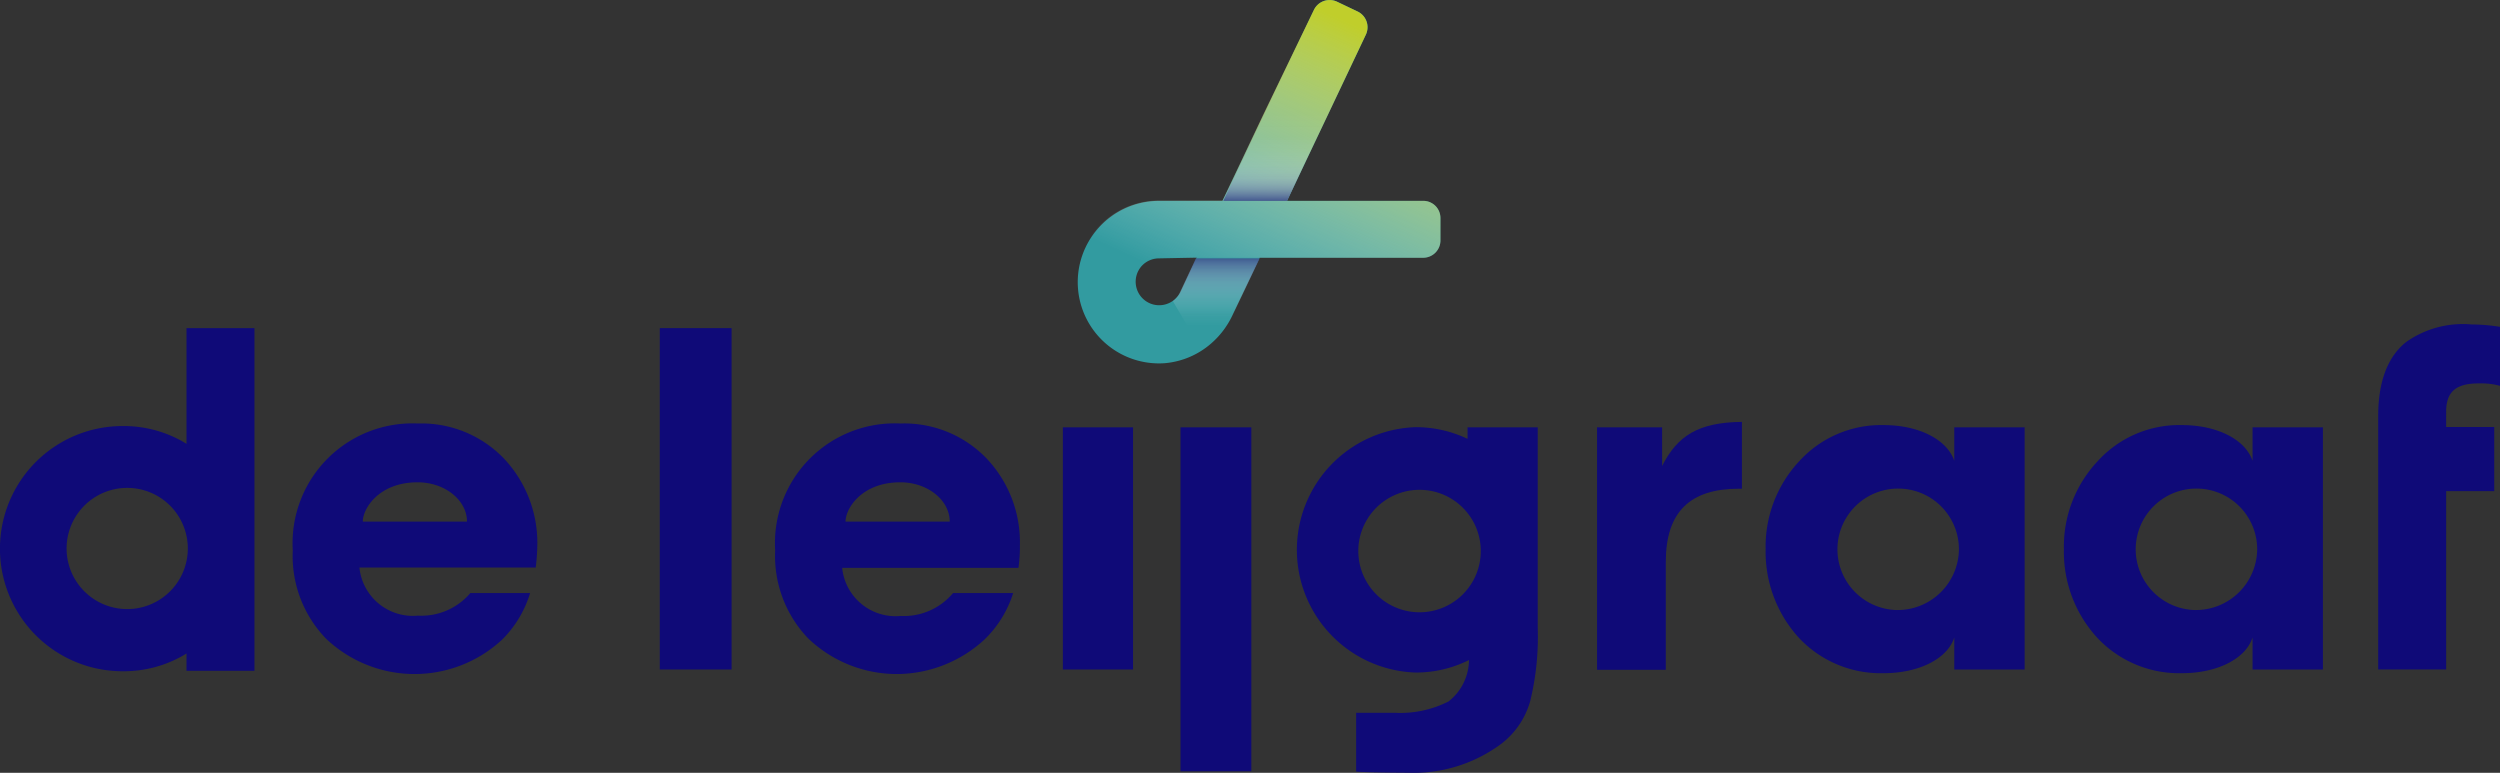
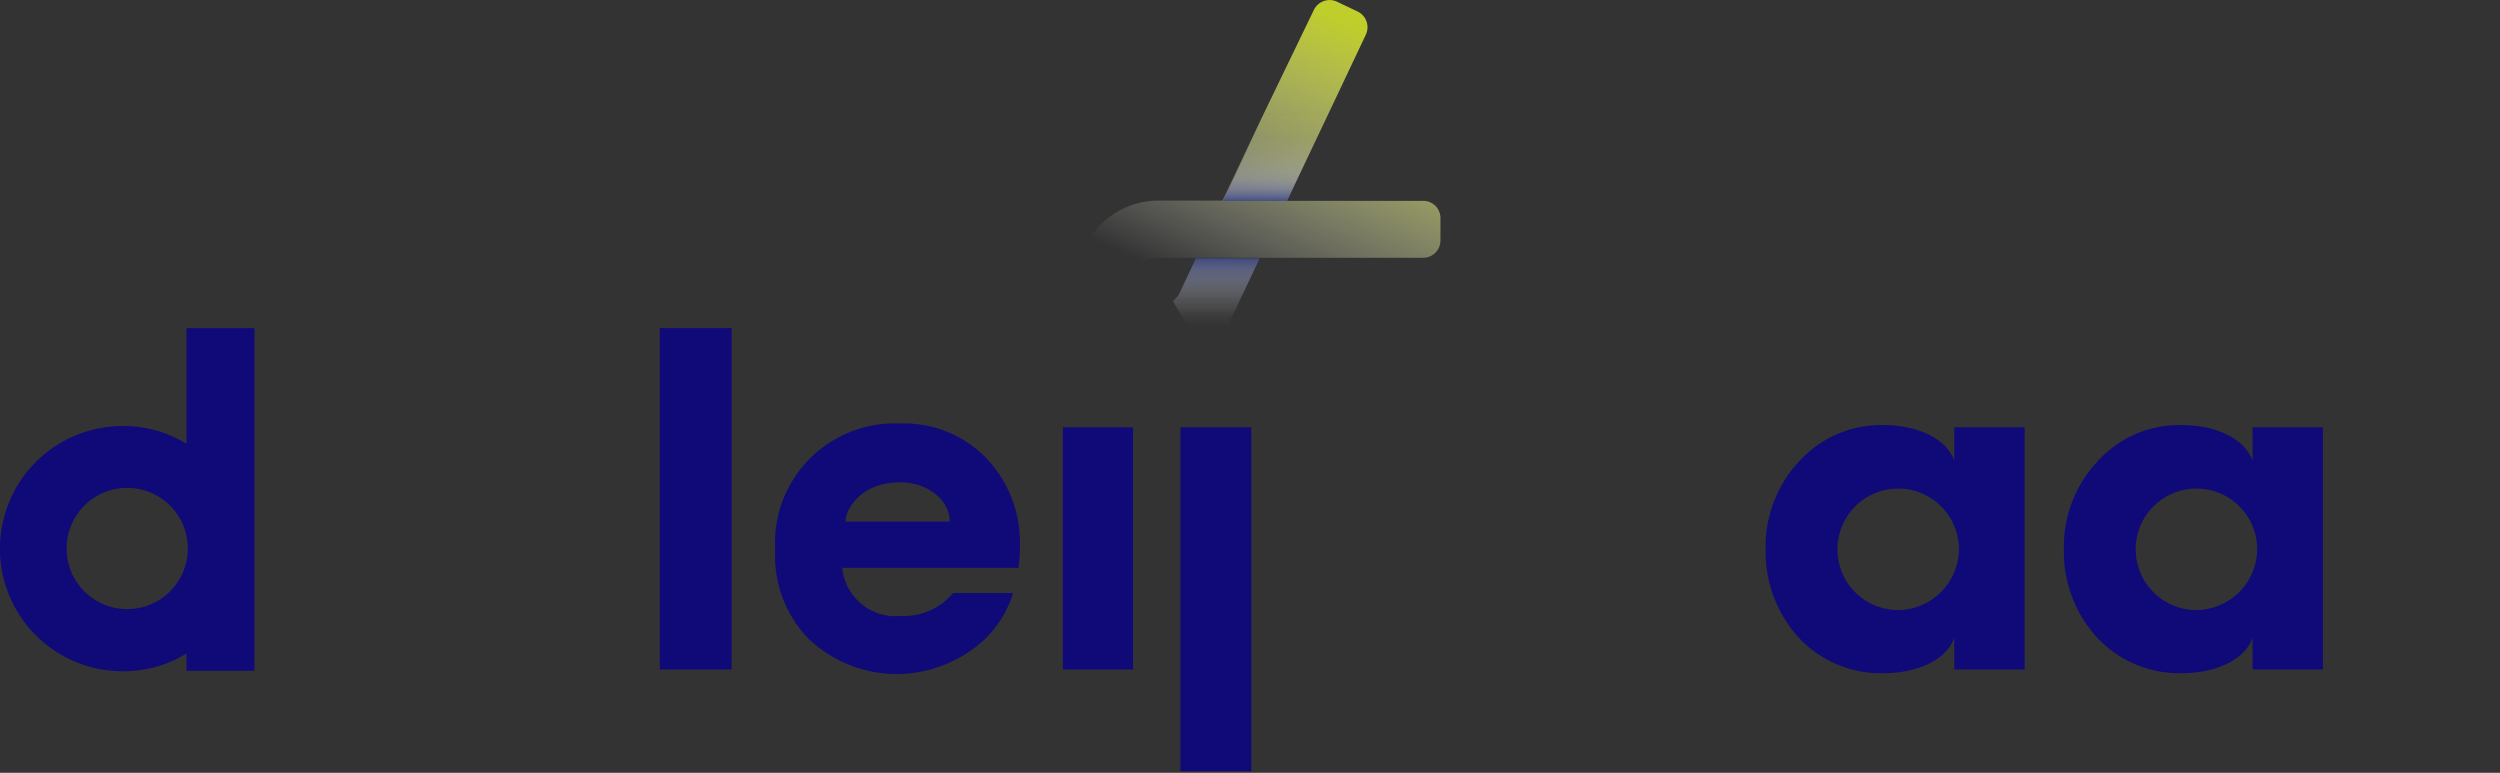
<svg xmlns="http://www.w3.org/2000/svg" id="Laag_1" data-name="Laag 1" viewBox="0 0 478.628 147.957">
  <rect x="0" y="0" width="478.628" height="147.957" fill="#333333" stroke="none" />
  <defs>
    <style>
      .cls-1 {
        fill: #329ba0;
      }

      .cls-2 {
        fill: url(#Naamloos_verloop);
      }

      .cls-3 {
        fill: url(#Naamloos_verloop_2);
      }

      .cls-4 {
        fill: url(#Naamloos_verloop_3);
      }

      .cls-5 {
        fill: #0f0a78;
      }
    </style>
    <linearGradient id="Naamloos_verloop" data-name="Naamloos verloop" x1="260.7" y1="42.444" x2="236.551" y2="-10.455" gradientTransform="matrix(1, 0, 0, -1, 0, 47.896)" gradientUnits="userSpaceOnUse">
      <stop offset="0" stop-color="#c0ce2b" />
      <stop offset="0.47" stop-color="#dde48c" stop-opacity="0.54" />
      <stop offset="1" stop-color="#fff" stop-opacity="0" />
    </linearGradient>
    <linearGradient id="Naamloos_verloop_2" data-name="Naamloos verloop 2" x1="232.85" y1="-0.41" x2="232.85" y2="-14.494" gradientTransform="matrix(1, 0, 0, -1, 0, 47.896)" gradientUnits="userSpaceOnUse">
      <stop offset="0" stop-color="#27357d" stop-opacity="0.96" />
      <stop offset="0.15" stop-color="#58639b" stop-opacity="0.74" />
      <stop offset="0.41" stop-color="#a0a6c6" stop-opacity="0.42" />
      <stop offset="0.65" stop-color="#d4d7e5" stop-opacity="0.19" />
      <stop offset="0.85" stop-color="#f4f5f8" stop-opacity="0.05" />
      <stop offset="1" stop-color="#fff" stop-opacity="0" />
    </linearGradient>
    <linearGradient id="Naamloos_verloop_3" data-name="Naamloos verloop 3" x1="244.157" y1="8.366" x2="244.157" y2="27.328" gradientTransform="matrix(1, 0, 0, -1, 0, 47.896)" gradientUnits="userSpaceOnUse">
      <stop offset="0.03" stop-color="#27357d" stop-opacity="0.96" />
      <stop offset="0.07" stop-color="#45518f" stop-opacity="0.83" />
      <stop offset="0.18" stop-color="#7e86b1" stop-opacity="0.57" />
      <stop offset="0.29" stop-color="#adb2ce" stop-opacity="0.36" />
      <stop offset="0.41" stop-color="#d2d5e4" stop-opacity="0.2" />
      <stop offset="0.55" stop-color="#ebedf3" stop-opacity="0.09" />
      <stop offset="0.72" stop-color="#fafbfc" stop-opacity="0.02" />
      <stop offset="1" stop-color="#fff" stop-opacity="0" />
    </linearGradient>
  </defs>
  <title>360f043c-675b-4e8d-8ccc-a1095ee3da28</title>
  <g id="Layer_2" data-name="Layer 2">
    <g>
-       <path class="cls-1" d="M222.94,69.539a15.557,15.557,0,1,1-1.906-31.055q.37-.023.74-.028h12.274l17.52-36.544A3.283,3.283,0,0,1,255.922.3l.033.015,3.989,1.9a3.314,3.314,0,0,1,1.565,4.388l-15.1,31.85h26.051a3.283,3.283,0,0,1,3.314,3.252v4.327a3.314,3.314,0,0,1-3.314,3.314h-31.3L235.827,60.61a16.14,16.14,0,0,1-3.682,4.909A15.557,15.557,0,0,1,222.94,69.539Zm-1.166-20.067a4.511,4.511,0,0,0-3.068,1.319,4.5,4.5,0,1,0,6.444,6.29,4.48,4.48,0,0,0,.89-1.258l3.068-6.5Z" transform="translate(0)" />
      <path class="cls-2" d="M275.777,41.74v4.3a3.314,3.314,0,0,1-3.314,3.314h-50.69a4.572,4.572,0,1,0,2.762,8.162l5.584,9.512a15.342,15.342,0,0,1-7.18,2.393,15.587,15.587,0,0,1-16.692-14.145,16.508,16.508,0,0,1,.614-5.922A15.72,15.72,0,0,1,221.774,38.4h12.274l7.7-16.232,9.788-20.251a3.345,3.345,0,0,1,4.418-1.6l3.989,1.9a3.345,3.345,0,0,1,1.565,4.388l-7.395,15.618-7.732,16.232h26.081a3.283,3.283,0,0,1,3.314,3.252Z" transform="translate(0)" />
      <path class="cls-3" d="M241.166,49.472l-5.339,11.261a15.066,15.066,0,0,1-5.707,6.413l-5.584-9.512a2.669,2.669,0,0,0,.46-.4,4.081,4.081,0,0,0,.89-1.258l3.068-6.5Z" transform="translate(0)" />
      <polygon class="cls-4" points="254.114 22.225 246.413 38.457 234.2 38.457 241.902 22.225 254.114 22.225" />
      <path class="cls-5" d="M188.911,87.8a21.878,21.878,0,0,0-16.539-6.72,22.921,22.921,0,0,0-23.964,24.3,22.767,22.767,0,0,0,6.352,16.876,24.547,24.547,0,0,0,17.551,6.781,24.885,24.885,0,0,0,16.17-6.6,21.2,21.2,0,0,0,5.492-8.9H182.468a12.274,12.274,0,0,1-10.034,4.388,10.279,10.279,0,0,1-11.2-9.205h33.752a29.518,29.518,0,0,0,.276-4.388A23.35,23.35,0,0,0,188.911,87.8ZM161.879,99.855c0-2.485,3.068-7.518,10.494-7.518,5.247,0,9.451,3.437,9.451,7.518Z" transform="translate(0)" />
-       <path class="cls-5" d="M474.547,73.405a13.808,13.808,0,0,1,4.081.46V62.574a36.054,36.054,0,0,0-5.431-.46,18.84,18.84,0,0,0-12.55,3.375c-3.529,2.823-5.339,7.548-5.339,14.207v48.48h13.01V94.025h9.205V81.751h-9.205V78.836C468.318,74.97,470.22,73.405,474.547,73.405Z" transform="translate(0)" />
      <path class="cls-5" d="M226.008,81.813V147.66H239.57V81.813Z" transform="translate(0)" />
      <rect class="cls-5" x="203.486" y="81.813" width="13.44" height="46.363" />
      <rect class="cls-5" x="126.316" y="62.82" width="13.746" height="65.357" />
      <path class="cls-5" d="M374.149,81.813v6.413c-1.35-4.02-6.689-6.842-13.532-6.842a21.2,21.2,0,0,0-16.17,6.935,23.933,23.933,0,0,0-6.413,16.876,24.363,24.363,0,0,0,6.413,16.968,21.479,21.479,0,0,0,16.17,6.72c6.843,0,12.274-2.823,13.532-6.842v6.137h13.47V81.813Zm-10.985,34.98a11.629,11.629,0,1,1,11.875-11.6A11.752,11.752,0,0,1,363.165,116.792Z" transform="translate(0)" />
      <path class="cls-5" d="M431.252,81.813v6.413c-1.35-4.02-6.658-6.842-13.532-6.842a21.08,21.08,0,0,0-16.14,6.935,23.841,23.841,0,0,0-6.444,16.876,24.271,24.271,0,0,0,6.444,16.968,21.479,21.479,0,0,0,16.14,6.72c6.873,0,12.274-2.823,13.532-6.842v6.137h13.47V81.813Zm-10.985,34.98a11.629,11.629,0,1,1,11.875-11.6A11.752,11.752,0,0,1,420.267,116.792Z" transform="translate(0)" />
-       <path class="cls-5" d="M280.963,81.813v2.209a22.89,22.89,0,0,0-9.911-2.24,23.5,23.5,0,0,0,0,46.977,22.737,22.737,0,0,0,10.187-2.393,10.187,10.187,0,0,1-3.9,7.916,20.374,20.374,0,0,1-10.371,2.179h-7.333v11.261c1.626.153,8.162.215,9.942.215a28.045,28.045,0,0,0,16.876-4.848,15.618,15.618,0,0,0,6.5-8.837A51.856,51.856,0,0,0,294.4,120.2V81.813Zm-9.205,35.409a11.723,11.723,0,1,1,.032,0Z" transform="translate(0)" />
      <path class="cls-5" d="M35.707,62.82V84.973l-.552-.338a22.921,22.921,0,0,0-11.691-3.068,23.473,23.473,0,0,0,0,46.946,22.921,22.921,0,0,0,11.691-3.068l.552-.338v3.314h13.01V62.82ZM24.354,116.608a11.6,11.6,0,0,1-.008-23.2h.008a11.6,11.6,0,1,1,.008,23.2Z" transform="translate(0)" />
-       <path class="cls-5" d="M96.492,87.8a21.878,21.878,0,0,0-16.477-6.72,22.952,22.952,0,0,0-23.964,24.3A22.767,22.767,0,0,0,62.4,122.254a24.612,24.612,0,0,0,33.752.184,21.2,21.2,0,0,0,5.339-8.9H90.048a12.274,12.274,0,0,1-10.034,4.326,10.279,10.279,0,0,1-11.2-9.205h33.752a42.162,42.162,0,0,0,.307-4.326A23.534,23.534,0,0,0,96.492,87.8ZM69.459,99.855c0-2.485,3.068-7.518,10.494-7.518,5.247,0,9.451,3.437,9.451,7.518Z" transform="translate(0)" />
-       <path class="cls-5" d="M318.213,89.208V81.813H305.755v46.425h13.163v-20.65c0-9.665,4.725-14.023,13.992-14.023h.583V80.77C325.147,80.862,321.158,83.408,318.213,89.208Z" transform="translate(0)" />
    </g>
  </g>
</svg>